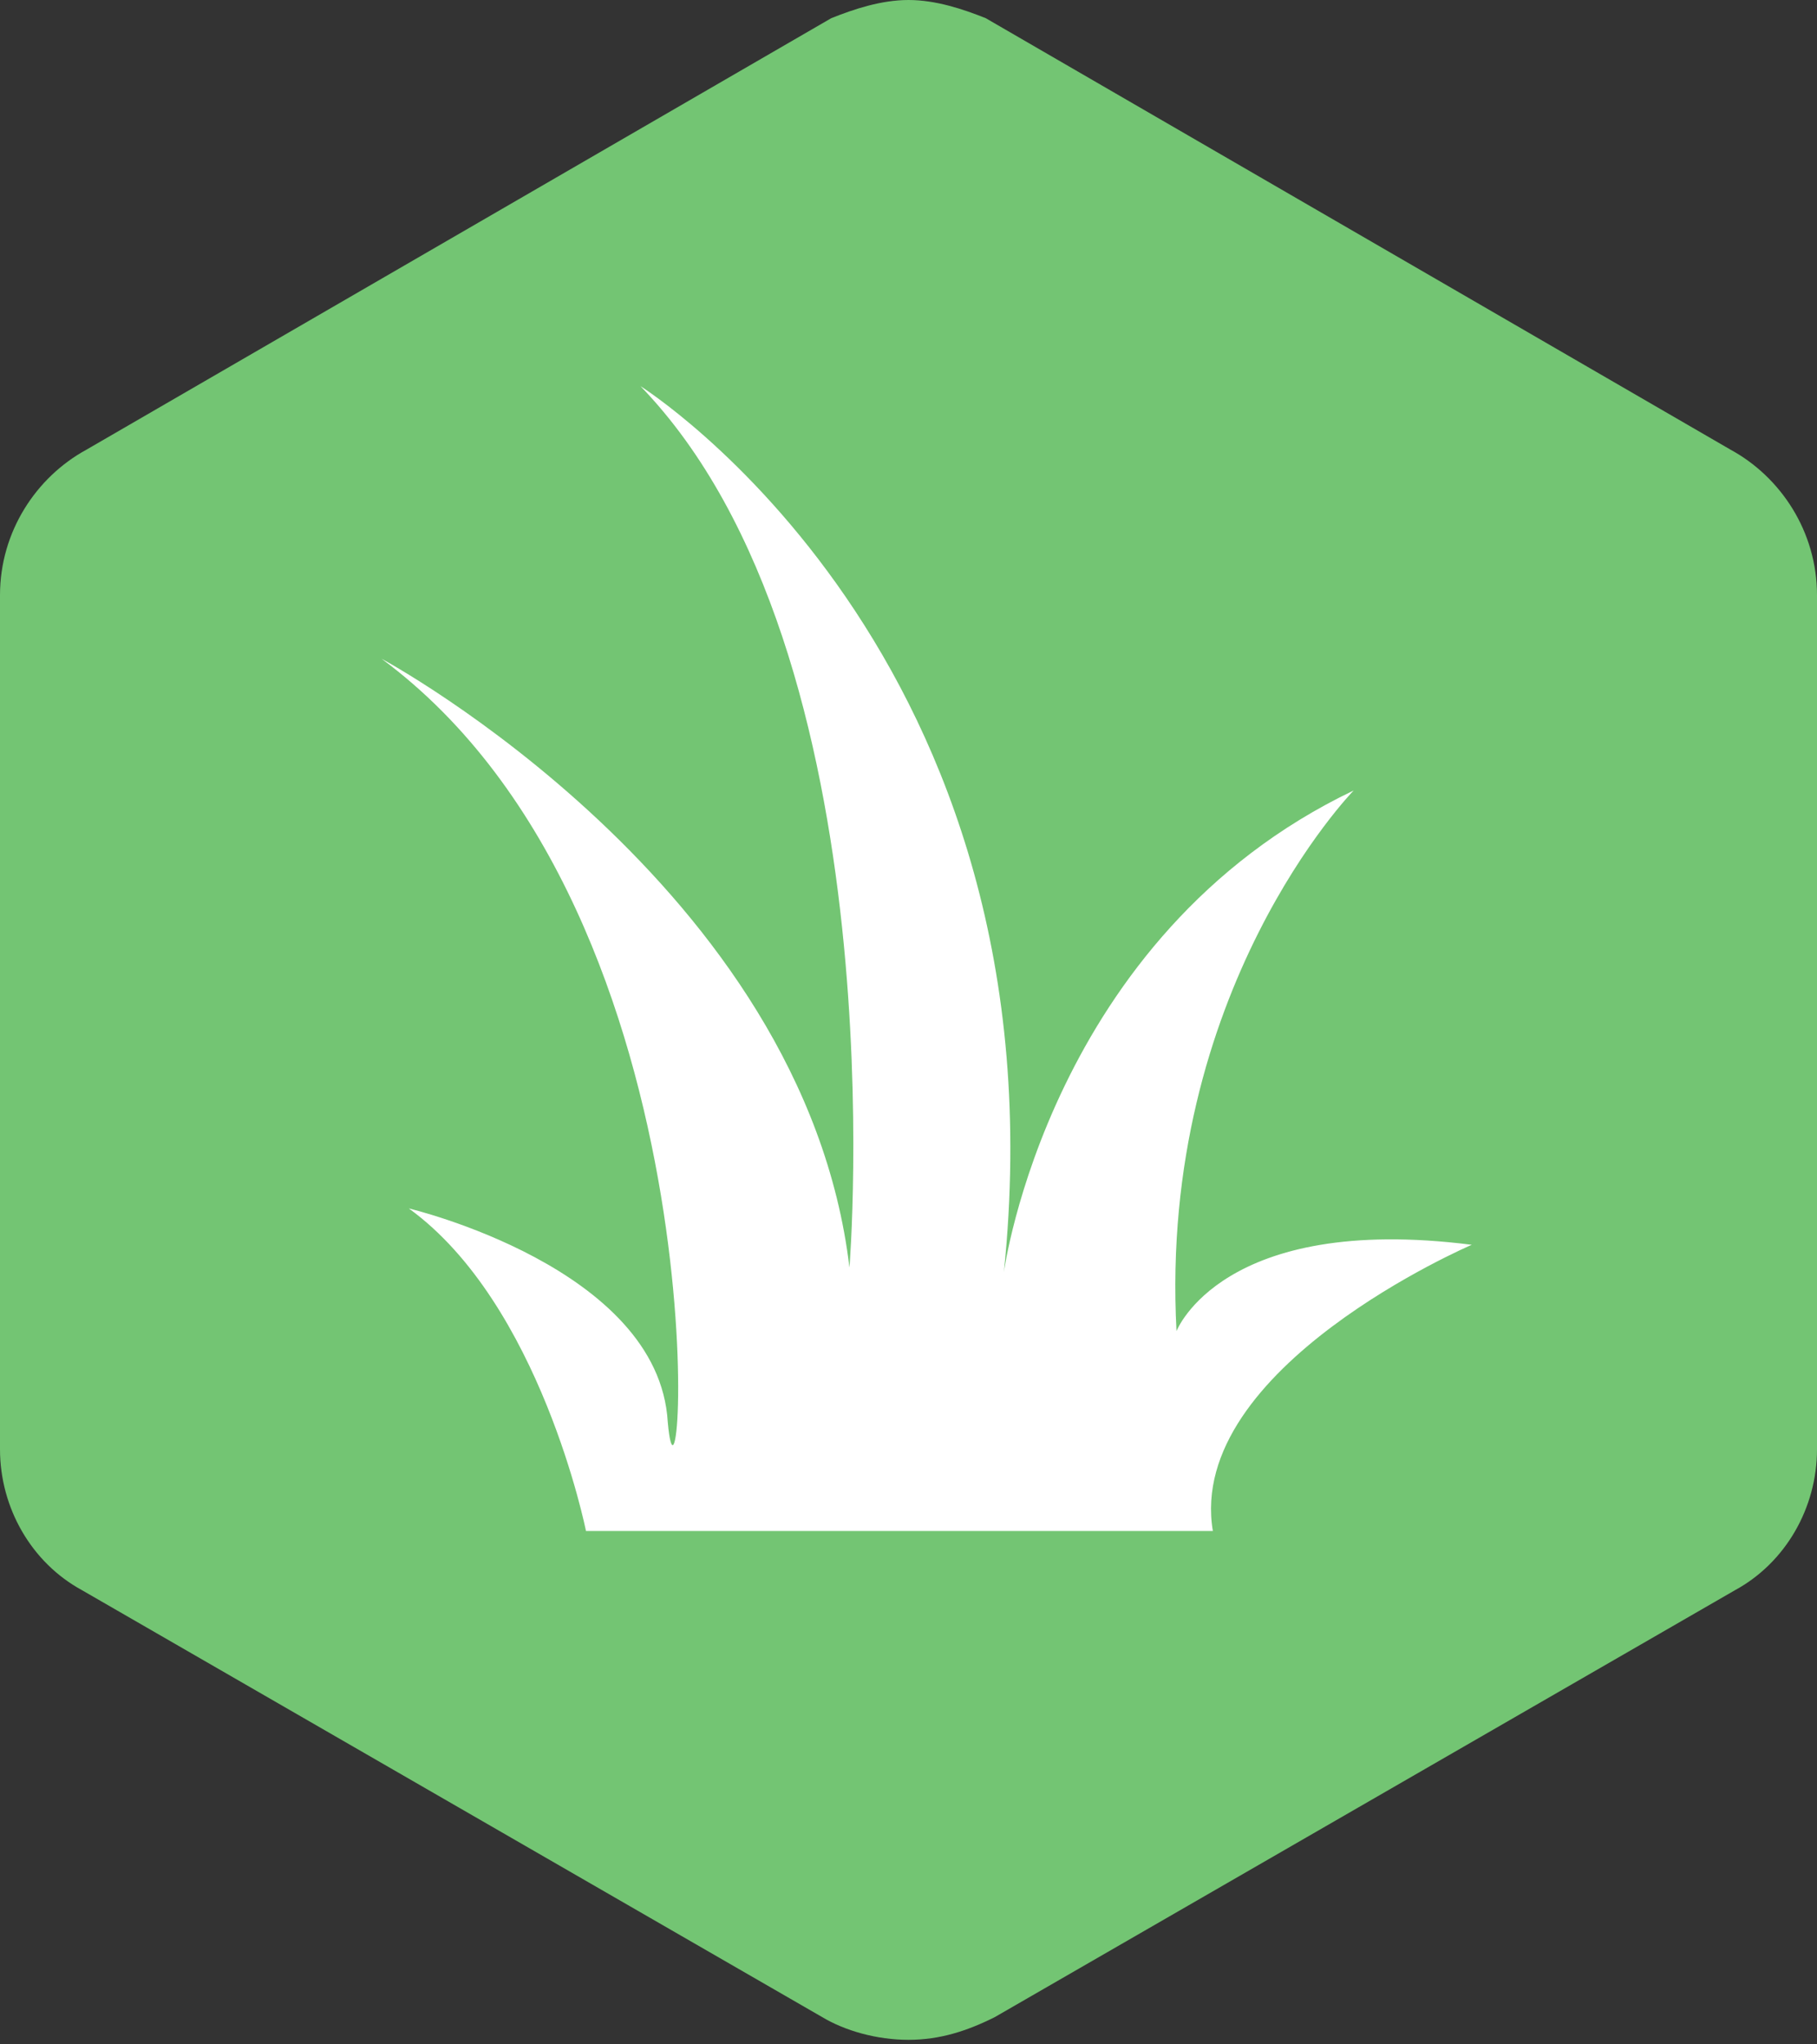
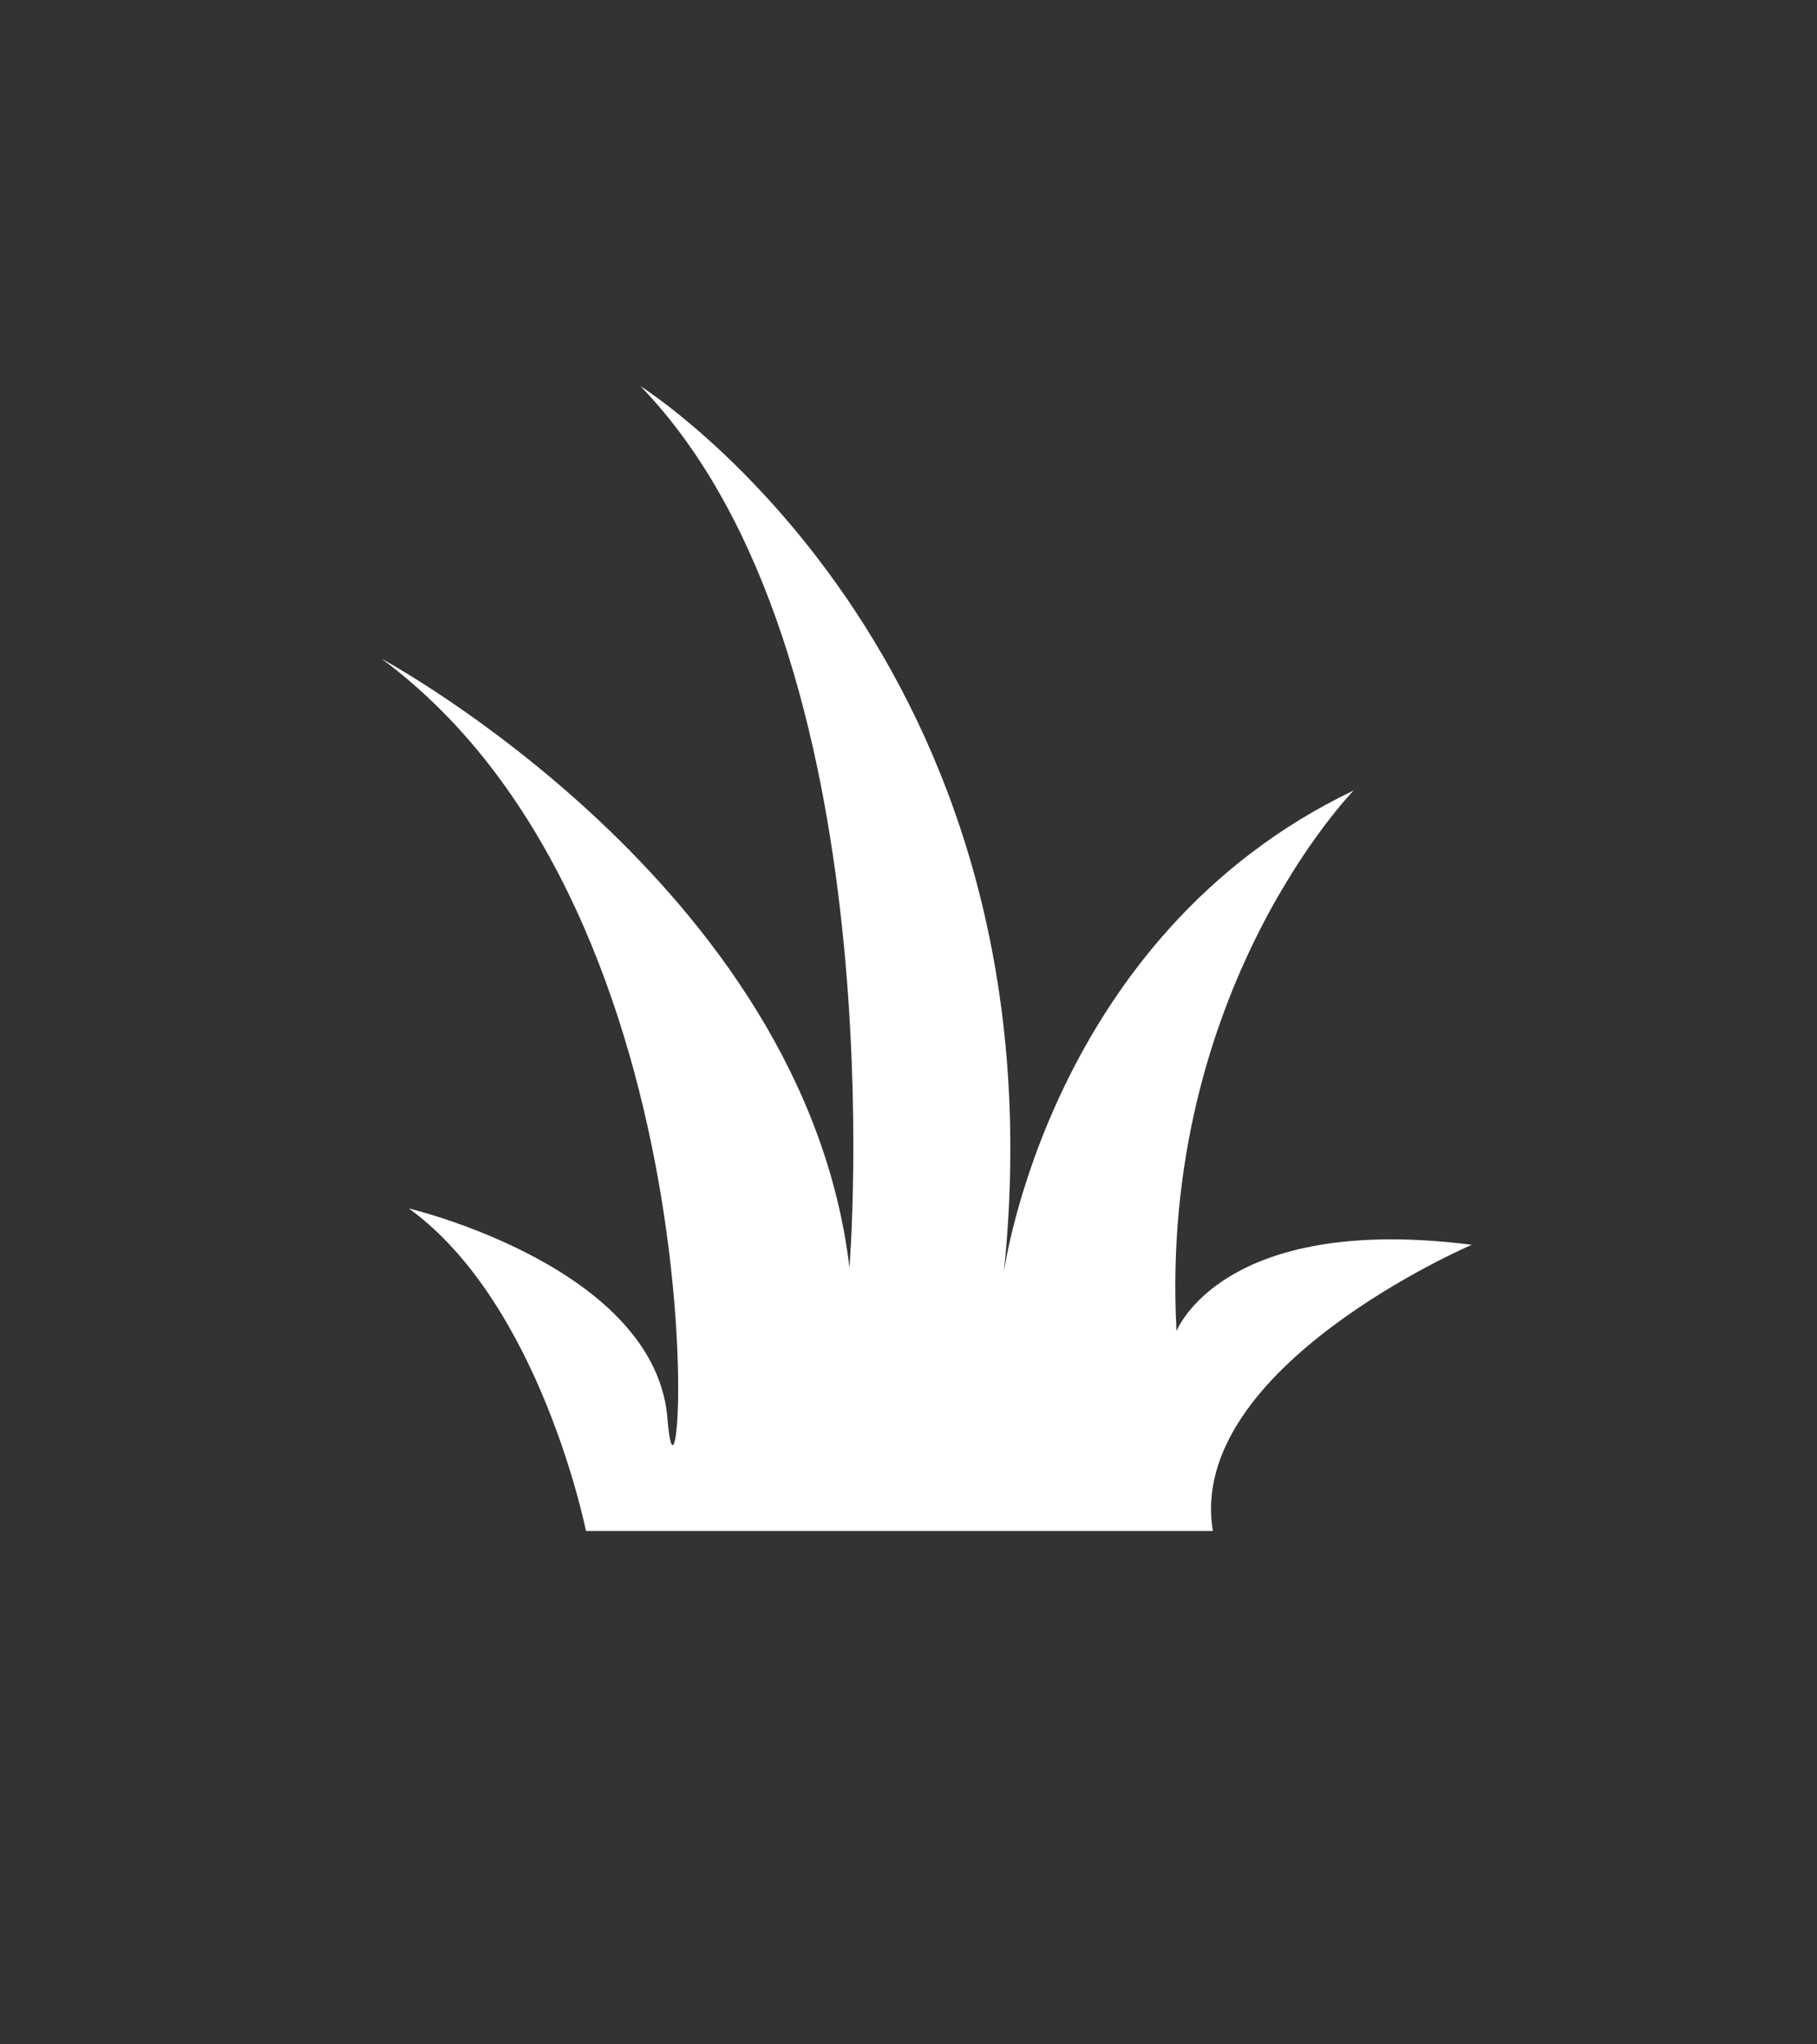
<svg xmlns="http://www.w3.org/2000/svg" id="Isolation_Mode" viewBox="0 0 40 45">
  <rect x="0" y="0" width="40" height="45" fill="#333333" stroke="none" />
  <style>.st0{fill:#73c573}.st1{fill:#fff}</style>
-   <path class="st0" d="M38.1 9.9L21.7.4C21.2.2 20.6 0 20 0s-1.2.2-1.7.4L1.9 9.9C.8 10.5 0 11.7 0 13.1v18.8c0 1.3.7 2.5 1.8 3.1l16.3 9.4c.5.3 1.2.5 1.9.5s1.3-.2 1.9-.5L38.2 35c1.1-.6 1.8-1.8 1.8-3.1V13.1c0-1.4-.8-2.6-1.9-3.2" />
  <path class="st1" d="M32.4 27.4c-5.5-.7-6.5 1.9-6.5 1.9-.4-7.5 3.9-11.9 3.9-11.9-6.7 3.2-7.7 10.6-7.7 10.6 1.4-13.6-8-19.5-8-19.5 5.7 5.9 4.6 19.4 4.6 19.4-1-8.4-10.3-13.4-10.3-13.4 7.7 5.7 6.6 20.2 6.3 16.8-.2-3.4-5.7-4.7-5.7-4.7 2.9 2.1 3.9 7.1 3.9 7.1h13.8c-.6-3.6 5.7-6.3 5.7-6.3" />
</svg>